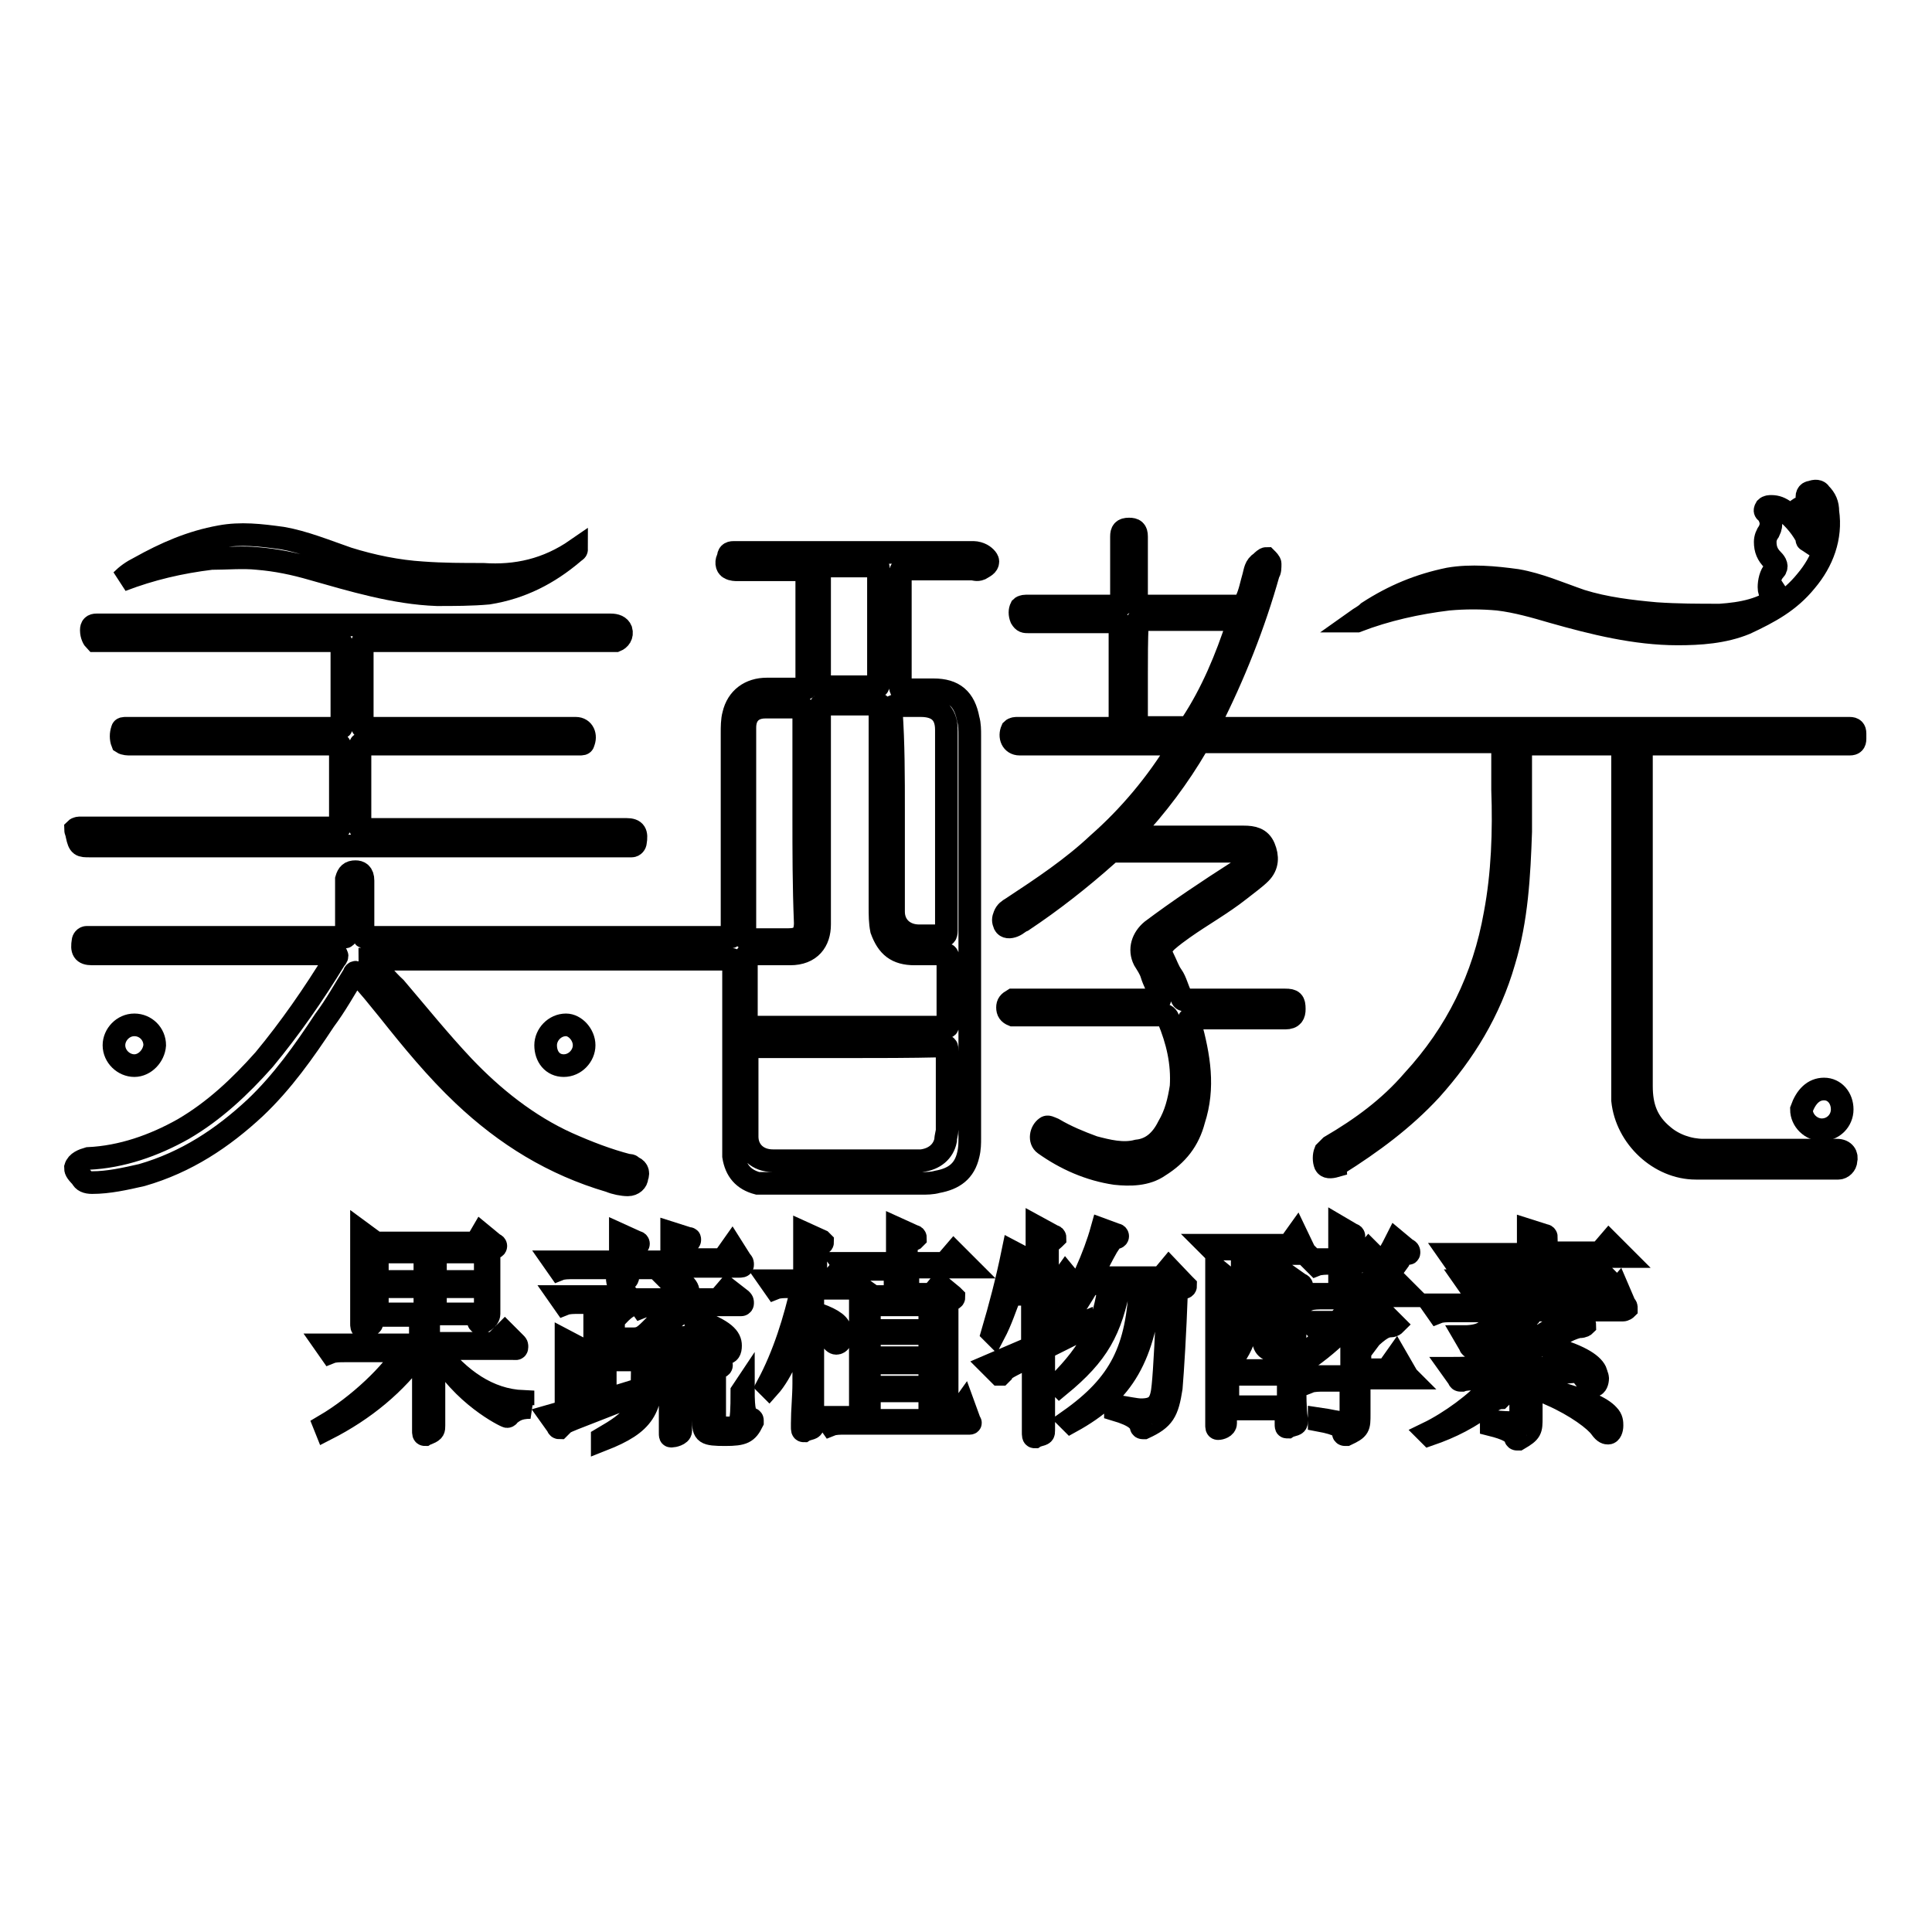
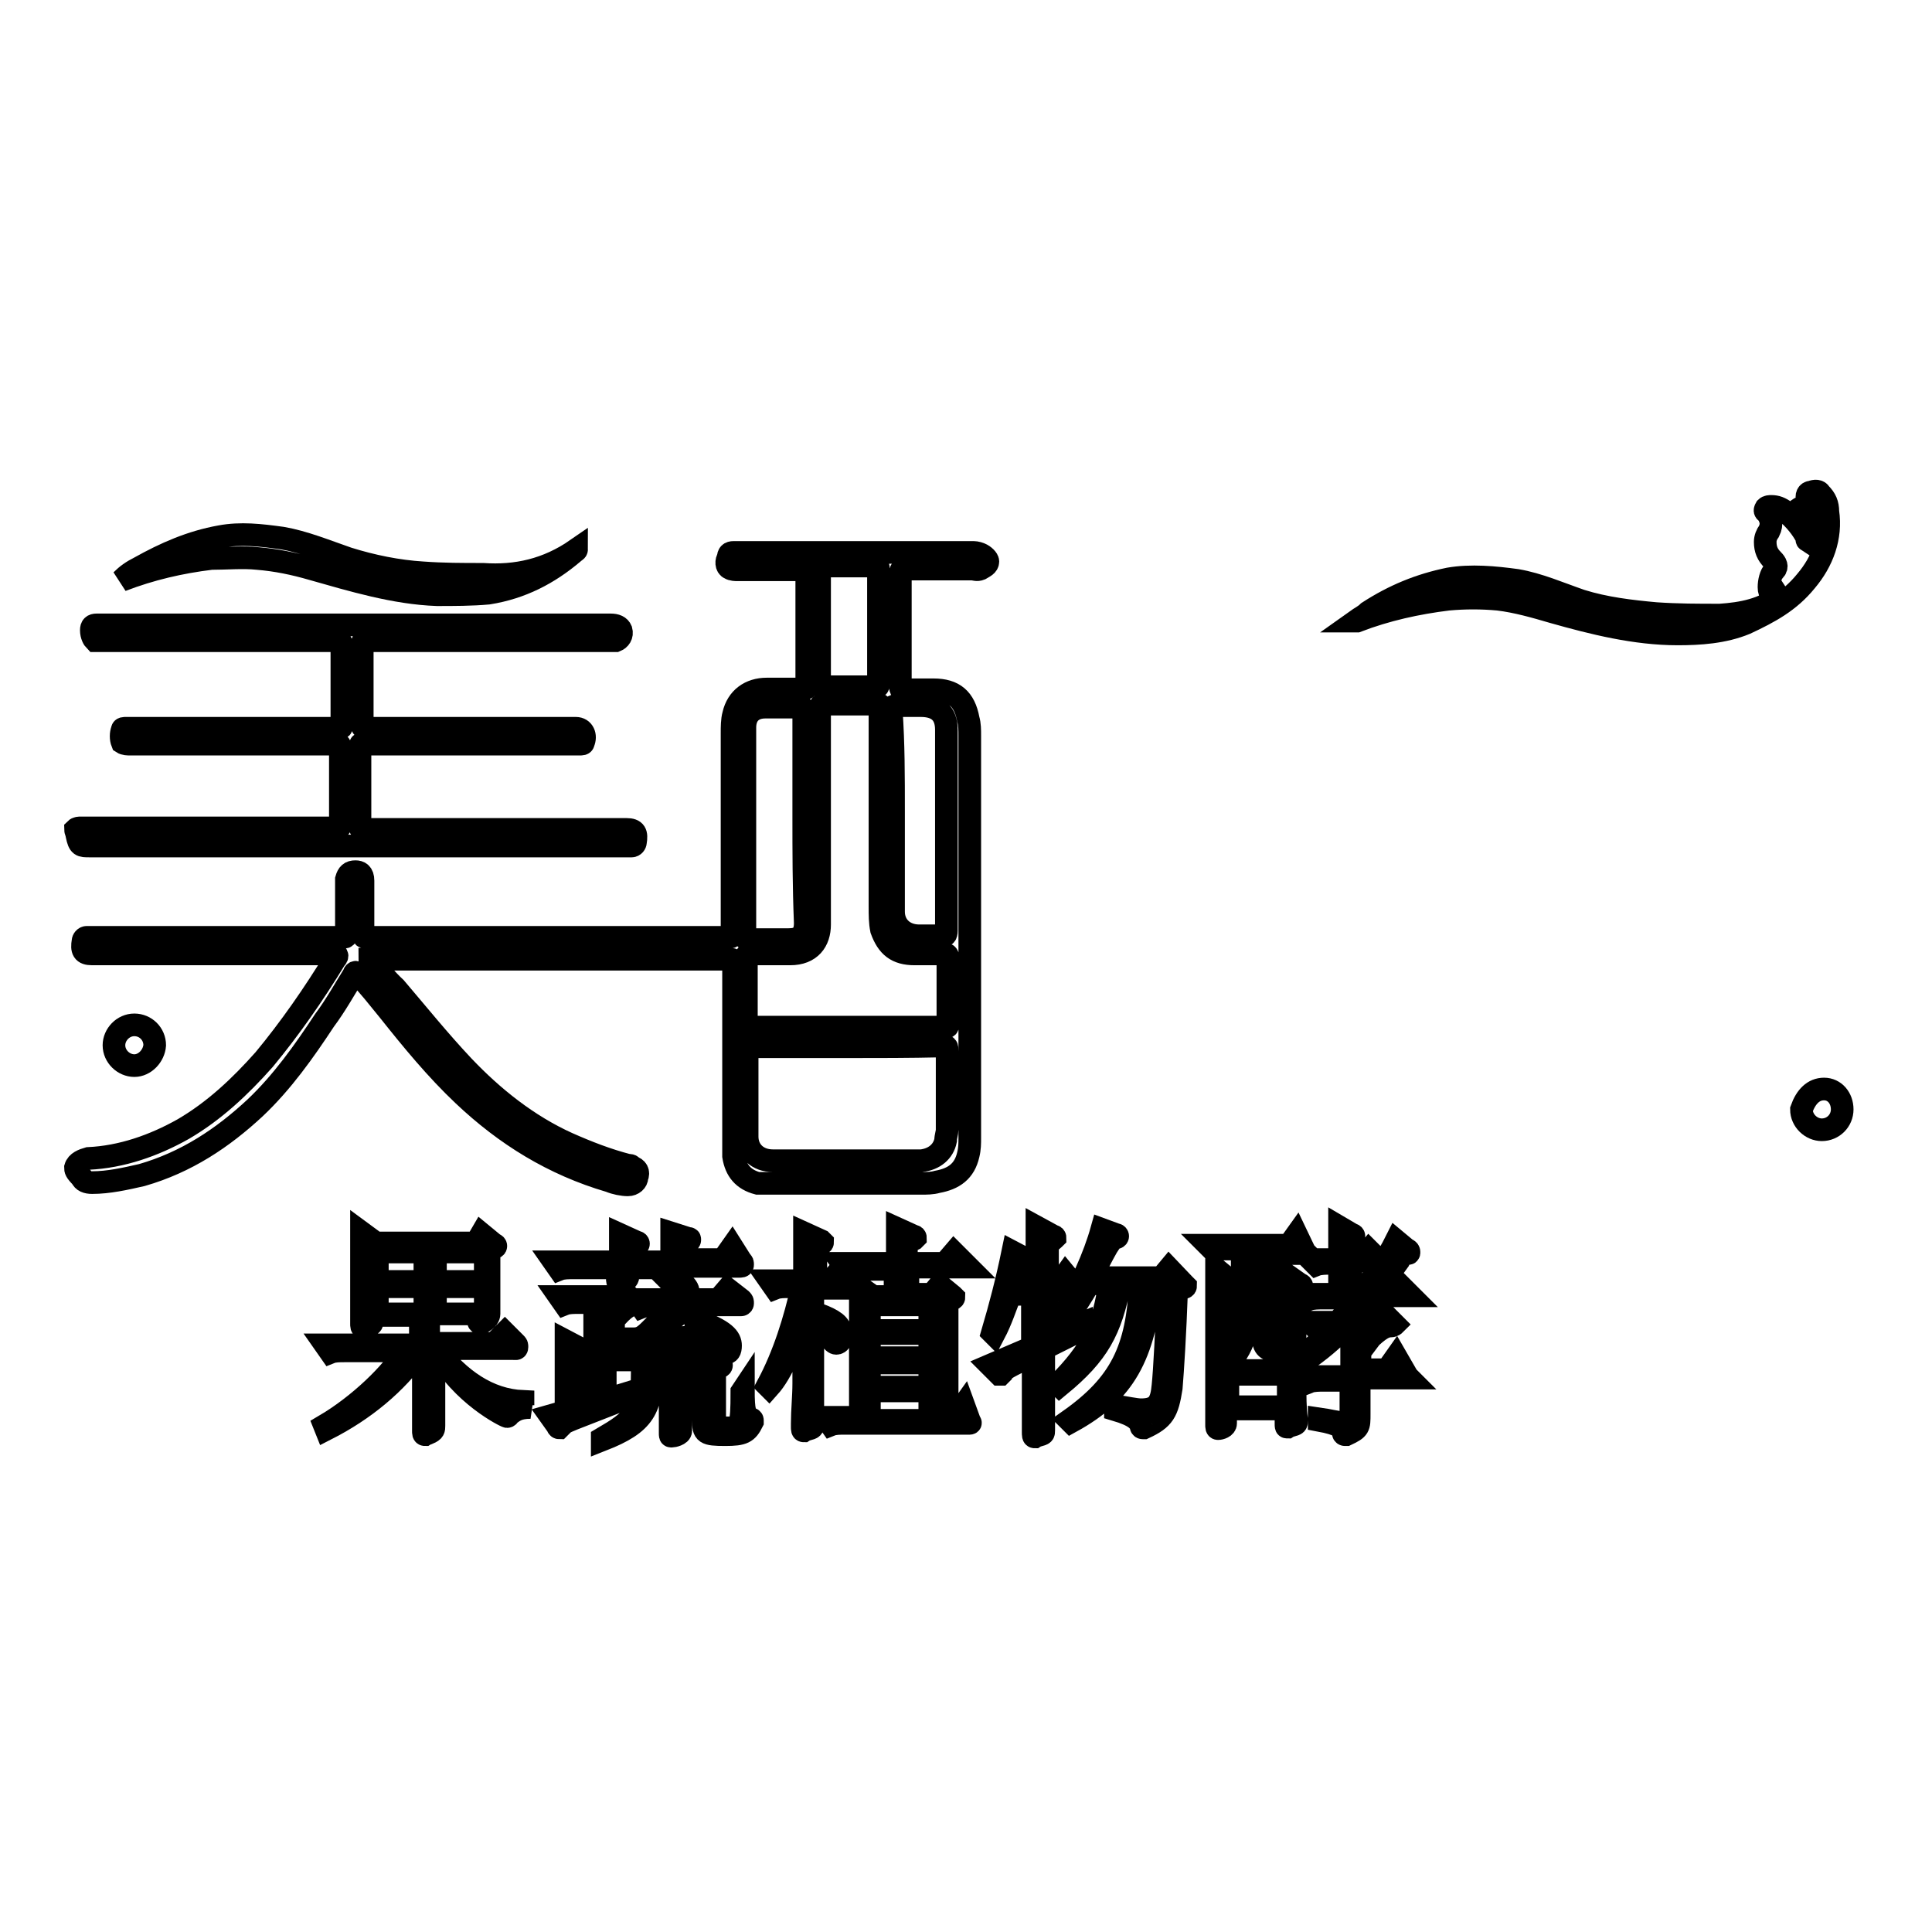
<svg xmlns="http://www.w3.org/2000/svg" version="1.1" x="0px" y="0px" viewBox="0 0 256 256" enable-background="new 0 0 256 256" xml:space="preserve">
  <g>
    <g>
      <path stroke-width="3" fill-opacity="0" stroke="#000000" d="M10,154.7c0.2-0.7,1-1,1.7-1.2c4.4-0.2,8.7-1.7,12.6-3.9c4.1-2.4,7.5-5.6,10.7-9.2c3.4-4.1,6.6-8.7,9.4-13.3c0.5-0.5,0.2-0.7-0.2-0.7c-10.4,0-21.1,0-31.5,0c-0.2,0-0.5,0-0.5,0c-1.2,0-1.4-0.5-1.2-1.7c0-0.2,0.2-0.5,0.5-0.5c0.2,0,0.7,0,1,0c10.9,0,21.8,0,32.7,0c0.7,0,0.7,0,0.7-0.7c0-2.2,0-4.1,0-6.3c0-0.2,0-0.5,0-0.7c0.2-0.7,0.5-1,1.2-1c0.5,0,1,0.2,1,1.2c0,2.2,0,4.6,0,6.8c0,0.7,0,0.7,0.7,0.7c15.8,0,31.8,0,47.5,0c0.7,0,0.7,0,0.7-0.7c0-8.7,0-17.7,0-26.4c0-0.7,0-1.7,0.2-2.4c0.5-2.2,2.2-3.4,4.4-3.4c1.7,0,3.2,0,4.8,0c0.5,0,0.5-0.2,0.5-0.5c0-4.8,0-9.9,0-14.8c0-0.5-0.2-0.5-0.5-0.5c-2.9,0-5.8,0-8.7,0c-0.2,0-0.7,0-1-0.2c-0.5-0.2-0.5-1-0.2-1.4c0-0.5,0.2-0.7,0.7-0.7c0.2,0,0.5,0,0.7,0c10.2,0,20.4,0,30.8,0c0.5,0,0.7,0,1.2,0.2c0.5,0.2,1,0.7,1,1c0,0.5-0.5,0.7-1,1c-0.5,0.2-0.7,0-1.2,0c-2.9,0-5.8,0-8.7,0c-0.5,0-0.7,0-0.7,0.7c0,4.8,0,9.9,0,14.8c0,0.5,0.2,0.7,0.5,0.5c1.2,0,2.7,0,3.9,0c2.7,0,4.1,1.2,4.6,3.9c0.2,0.7,0.2,1.4,0.2,2.2c0,17.7,0,35.6,0,53.3c0,0.7,0,1.4-0.2,2.2c-0.5,2.2-1.9,3.2-4.1,3.6c-0.7,0.2-1.4,0.2-2.2,0.2c-6.3,0-12.6,0-18.9,0c-1,0-1.7,0-2.7,0c-1.9-0.5-2.9-1.7-3.2-3.6c0-0.7,0-1.2,0-1.9c0-7.8,0-15.8,0-23.5c0-0.7,0-0.7-0.7-0.7c-15.8,0-31.3,0-47,0h-0.2H49c0,0.2,0,0.2,0.2,0.2c1,1.2,1.9,2.4,3.2,3.6c2.9,3.4,5.8,7,9,10.4c3.9,4.1,8.5,7.8,13.8,10.2c2.7,1.2,5.3,2.2,8,2.9c0.2,0,0.5,0,0.5,0.2c0.7,0.2,1,0.7,0.7,1.4c0,0.5-0.5,1-1.2,1s-1.7-0.2-2.4-0.5c-7.5-2.2-13.8-6.1-19.4-11.4c-3.6-3.4-6.8-7.3-9.9-11.2c-1.4-1.7-2.7-3.4-4.1-4.8c-0.2-0.5-0.5-0.2-0.5,0c-1.2,1.9-2.4,4.1-3.9,6.1c-2.7,4.1-5.6,8.2-9.2,11.6c-4.3,4-9.1,7.2-15,8.9c-2.2,0.5-4.4,1-6.6,1c-0.7,0-1.2-0.2-1.4-0.7C10,155.2,10,155,10,154.7z M108.6,108.2c0,4.8,0,9.4,0,14.3c0,2.2-1.2,3.9-3.9,3.9c-1.7,0-3.6,0-5.3,0c-0.5,0-0.5,0.2-0.5,0.5c0,2.9,0,5.8,0,8.7c0,0.5,0,0.5,0.5,0.5c8.5,0,17.2,0,25.7,0c0.5,0,0.5,0,0.5-0.5c0-2.9,0-5.8,0-8.7c0-0.2,0-0.5-0.5-0.5c-1.2,0-2.7,0-3.9,0c-2.4,0-3.6-1-4.4-3.2c-0.2-1-0.2-1.9-0.2-3.2c0-8.7,0-17.4,0-26.2c0-0.5,0-0.5-0.5-0.5c-2.2,0-4.4,0-6.8,0c-0.5,0-0.7,0.2-0.7,0.7C108.6,98.8,108.6,103.6,108.6,108.2z M112.3,138.7c-4.1,0-8,0-12.1,0c-1.2,0-1.2,0-1.2,1.2c0,3.6,0,7,0,10.7c0,1.9,1.4,3.2,3.4,3.2c6.3,0,12.6,0,18.7,0c0.2,0,0.7,0,1,0c1.7-0.2,2.9-1.2,3.2-2.7c0-0.5,0.2-1,0.2-1.4c0-3.4,0-6.8,0-10.4c0-0.7,0-0.7-0.7-0.7C120.5,138.7,116.4,138.7,112.3,138.7z M106.5,108.2V108c0-4.6,0-9.2,0-13.8c0-0.2,0-0.5-0.5-0.5c-1.4,0-3.2,0-4.6,0c-1.7,0-2.7,1-2.7,2.7c0,2.2,0,4.1,0,6.3c0,7,0,14.1,0,21.1c0,0.5,0,0.7,0.7,0.7c1.7,0,3.4,0,5.1,0c1.4,0,2.2-0.5,2.2-2.2C106.5,117.4,106.5,112.8,106.5,108.2z M118.4,107.5c0,3.9,0,7.5,0,11.4c0,0.7,0,1.4,0,1.9c0,1.9,1.4,3.2,3.4,3.2c1,0,1.9,0,2.9,0c0.5,0,0.7,0,0.7-0.7c0-8.7,0-17.4,0-25.9c0-0.2,0-0.5,0-0.7c0-2.2-1.2-3.2-3.4-3.2c-1,0-1.9,0-3.2,0c-0.5,0-0.7,0.2-0.7,0.7C118.4,98.5,118.4,102.9,118.4,107.5z M108.6,83c0,2.4,0,5.1,0,7.5c0,0.5,0,0.5,0.5,0.5c2.2,0,4.6,0,6.8,0c0.5,0,0.5,0,0.5-0.5c0-5.1,0-9.9,0-15c0-0.5,0-0.5-0.5-0.5c-2.2,0-4.6,0-6.8,0c-0.5,0-0.5,0-0.5,0.5C108.6,78.2,108.6,80.6,108.6,83z" />
      <path stroke-width="3" fill-opacity="0" stroke="#000000" d="M10,109.9c0.2-0.2,0.5-0.2,0.7-0.2c0.2,0,0.5,0,0.7,0c10.9,0,22.1,0,33,0c0.7,0,0.7,0,0.7-0.7c0-3.4,0-6.6,0-9.9c0-0.5-0.2-0.5-0.5-0.5c-9.2,0-18.4,0-27.4,0c-0.2,0-0.7,0-1-0.2c-0.2-0.5-0.2-1.2,0-1.7c0-0.2,0.2-0.2,0.5-0.2c0.2,0,0.5,0,0.5,0c9.2,0,18.2,0,27.4,0c0.7,0,0.7,0,0.7-0.7c0-3.4,0-6.8,0-10.2c0-0.5-0.2-0.7-0.7-0.7c-10.4,0-20.8,0-31.3,0c-0.2,0-0.5,0-0.5,0h-0.2c-0.2-0.2-0.5-0.7-0.5-1.4c0-0.5,0.2-0.7,0.7-0.7h0.2c22.5,0,45.1,0,67.9,0c0.7,0,1.2,0.2,1.4,0.7c0.2,0.7-0.2,1.2-0.7,1.4c-0.2,0-0.5,0-0.7,0c-10.7,0-21.6,0-32.2,0c-0.7,0-0.7,0-0.7,0.7c0,3.4,0,6.8,0,10.2c0,0.7,0,0.7,0.7,0.7c9.2,0,18.4,0,27.6,0c1,0,1.4,1,1,1.9c0,0.2-0.2,0.2-0.5,0.2c-0.2,0-0.7,0-1,0c-9.2,0-18.2,0-27.4,0c-0.7,0-0.7-0.2-0.7,0.7c0,3.4,0,6.6,0,9.9c0,0.7,0,0.7,0.7,0.7c11.4,0,22.5,0,33.9,0c0.2,0,0.5,0,0.7,0c1.2,0,1.4,0.5,1.2,1.7c0,0.2-0.2,0.5-0.5,0.5c-0.2,0-0.7,0-1,0c-23.5,0-47.3,0-70.8,0c-1.2,0-1.4,0-1.7-1.4c0,0,0,0,0-0.2C10,110.1,10,109.9,10,109.9z" />
-       <path stroke-width="3" fill-opacity="0" stroke="#000000" d="M149.6,110.9c0.2,0.2,0.5,0,0.7,0c4.8,0,9.7,0,14.5,0c1.2,0,2.2,0.2,2.7,1.4c0.5,1.2,0.5,2.4-0.5,3.4c-0.7,0.7-1.7,1.4-2.7,2.2c-2.4,1.9-5.1,3.4-7.5,5.1c-0.7,0.5-1.4,1-2.2,1.7c-0.7,0.7-1,1.2-0.5,2.2c0.5,1,0.7,1.7,1.2,2.4c0.5,0.7,0.7,1.7,1.2,2.7c0.2,0.5,0.2,0.5,0.7,0.5c4.1,0,8.5,0,12.6,0c0.2,0,0.2,0,0.5,0c1,0,1.2,0.2,1.2,1.2c0,0.7-0.2,1.2-1.2,1.2c-4.1,0-8,0-12.1,0c-0.7,0-0.7,0-0.5,0.7c1.2,4.4,1.9,8.5,0.5,12.8c-0.7,2.7-2.2,4.6-4.6,6.1c-1.7,1.2-3.9,1.2-5.8,1c-3.4-0.5-6.6-1.9-9.4-3.9c-0.7-0.5-0.5-1.7,0.2-2.2c0.2-0.2,0.5,0,1,0.2c1.7,1,3.4,1.7,5.3,2.4c1.9,0.5,3.9,1,5.8,0.5c1.9-0.2,3.2-1.4,4.1-3.2c1-1.7,1.4-3.4,1.7-5.3c0.2-3.2-0.5-6.1-1.7-9c-0.2-0.5-0.5-0.5-0.7-0.5c-6.3,0-12.6,0-18.9,0c-0.2,0-0.7,0-1,0c-0.5-0.2-0.7-0.5-0.7-1s0.2-0.7,0.7-1c0.2,0,0.5,0,1,0c6.1,0,12.1,0,17.9,0c0.7,0,0.7,0,0.5-0.7c-0.2-1-0.7-1.7-1-2.7c-0.2-0.7-0.7-1.4-1-1.9c-0.7-1.4-0.2-2.9,1-3.9c3.6-2.7,7.5-5.3,11.4-7.8c0.7-0.5,1.2-1,1-1.7c-0.2-0.5-0.5-0.7-1-1c-0.2,0-0.7,0-1,0c-5.1,0-10.2,0-15.3,0c-0.5,0-0.7,0-1,0.5c-3.6,3.2-7.3,6.1-11.2,8.7c-0.5,0.2-0.7,0.5-1.2,0.7c-0.5,0.2-1,0.2-1.2-0.2c-0.2-0.5-0.2-0.7,0-1.2c0.2-0.5,0.5-0.7,1-1c4.1-2.7,8-5.3,11.4-8.5c4.1-3.6,7.8-8,10.7-12.8l0.2-0.2c0.2-0.2,0-0.2-0.2-0.2c-0.2,0-0.2,0-0.5,0c-6.8,0-13.8,0-20.6,0c-1,0-1.4-1-1-1.9c0.2-0.2,0.5-0.2,0.7-0.2c0.5,0,1.2,0,1.7,0c3.9,0,7.5,0,11.4,0c0.5,0,0.5,0,0.5-0.5c0-4.4,0-8.7,0-13.1c0-0.5-0.2-0.5-0.5-0.5c-3.9,0-7.8,0-11.6,0c-0.5,0-0.7,0-1-0.5c-0.2-0.5-0.2-1,0-1.4c0.2-0.2,0.5-0.2,1-0.2c3.9,0,7.8,0,11.6,0c0.7,0,0.7,0,0.7-0.7c0-2.7,0-5.3,0-8c0-0.2,0-0.2,0-0.5c0-0.7,0.2-1,1-1c0.7,0,1,0.2,1,1c0,2.9,0,5.6,0,8.5c0,0.7,0,0.7,0.7,0.7c4.4,0,8.7,0,12.8,0c0.5,0,0.7-0.2,1-0.7c0.5-1,0.7-2.2,1-3.2c0.2-0.7,0.2-1.4,1-1.9c0.2-0.2,0.5-0.5,0.7-0.5c0.2,0.2,0.5,0.5,0.5,0.7c0,0.5,0,1-0.2,1.2c-1.9,6.8-4.6,13.6-7.8,19.9c0,0,0,0.2-0.2,0.2c-0.2,0.2,0,0.5,0.2,0.5c0.2,0,0.2,0,0.5,0c27.9,0,55.7,0,83.6,0c0.2,0,0.5,0,0.7,0c0.5,0,0.7,0.2,0.7,0.7c0,0.2,0,0.5,0,0.7c0,0.5-0.2,0.7-0.7,0.7c-0.2,0-0.5,0-0.7,0c-8.7,0-17.4,0-26.2,0c-0.7,0-0.7,0-0.7,0.7c0,14.8,0,29.8,0,44.6c0,2.7,0.7,4.8,2.9,6.6c1.4,1.2,3.4,1.9,5.3,1.9c5.8,0,11.9,0,17.7,0c1,0,1.4,0.7,1.2,1.4c0,0.5-0.5,1-1,1c-6.3,0-12.6,0-18.9,0c-4.8,0-9.2-4.1-9.7-9c0-0.7,0-1.2,0-1.9c0-14.8,0-29.8,0-44.6c0-0.7,0-0.7-0.7-0.7c-4.1,0-8,0-12.1,0c-0.5,0-0.7,0.2-0.7,0.7c0,3.6,0,7.3,0,10.9c-0.2,5.8-0.5,11.6-2.2,17.2c-1.9,6.6-5.3,12.1-9.7,17c-3.6,3.9-7.8,7-12.4,9.9c0,0-0.2,0-0.2,0.2c-0.7,0.2-1.2,0.2-1.4-0.2c-0.2-0.5-0.2-1.2,0-1.7c0.2-0.2,0.5-0.5,0.7-0.7c4.1-2.4,7.8-5.1,10.9-8.7c5.8-6.3,9.4-13.6,10.9-22.1c1-5.3,1.2-10.9,1-16.5c0-1.9,0-3.9,0-5.8c0-0.5-0.2-0.5-0.5-0.5c-13.1,0-26.2,0-39.3,0c-0.2,0-0.5,0-0.7,0.5c-2.4,4.1-5.3,8-8.7,11.6C149.9,110.6,149.6,110.6,149.6,110.9z M150.6,89.3c0,2.2,0,4.4,0,6.6c0,0.5,0,0.5,0.5,0.5c1.9,0,4.1,0,6.1,0c0.5,0,0.5-0.2,0.7-0.5c2.7-4.1,4.6-8.7,6.1-13.3c0.2-0.5,0-0.5-0.2-0.5c-4.1,0-8.5,0-12.6,0c-0.5,0-0.5,0.2-0.5,0.5C150.6,84.9,150.6,87.1,150.6,89.3z" />
      <path stroke-width="3" fill-opacity="0" stroke="#000000" d="M239.8,71.8c0-0.7,0-1.4-0.2-2.2c0-0.2-0.2-0.2-0.5-0.2c-0.7,0-1-0.5-1.2-1c0-0.5,0-0.7,0.5-1c0.2-0.2,0.7-0.2,1,0c0.2,0.2,0.5,0.5,0.7,1c0.2,0.7,0.5,1.7,0.7,2.4c0,0.2,0,0.5,0.2,0.5c0.2-0.7,0.2-1.4,0.2-2.2s0-1.2-0.2-1.7c0-0.2-0.2-0.5-0.5-0.5c-0.5,0-1-0.2-1-0.7c-0.2-0.5,0-1,0.5-1c0.5-0.2,1-0.2,1.2,0.2c0.7,0.7,1,1.4,1,2.4c0.5,3.4-0.7,6.6-2.9,9.2c-2.2,2.7-4.8,4.1-8,5.6c-2.9,1.2-6.1,1.4-9,1.4c-5.6,0-11.2-1.4-16.5-2.9c-2.4-0.7-4.8-1.4-7.3-1.7c-2.2-0.2-4.4-0.2-6.6,0c-4.1,0.5-8.2,1.4-12.1,2.9c0,0,0,0-0.2,0c0.7-0.5,1.2-0.7,1.7-1.2c3.4-2.2,6.8-3.6,10.7-4.4c2.9-0.5,6.1-0.2,9,0.2c2.9,0.5,5.6,1.7,8.5,2.7c3.2,1,6.6,1.4,9.9,1.7c2.9,0.2,5.6,0.2,8.5,0.2c2.9-0.2,5.8-0.7,8.2-2.7c0.2,0,0.2-0.2,0.5-0.5c-0.5,0.2-0.7,0.5-1,0.5c-0.7,0.2-1.2,0-1.2-1c0-0.7,0.2-1.7,0.7-2.2c0.5-0.5,0.2-1-0.2-1.4c-0.7-0.7-1-1.4-1-2.4c0-0.5,0.2-1,0.5-1.4c0.5-1,0.2-1.7-0.2-2.4c-0.2-0.2-0.5-0.2-0.2-0.7c0.2-0.2,0.5-0.2,0.7-0.2c0.7,0,1.2,0.2,1.9,0.7c1.2,1,2.2,2.2,2.9,3.6C239.3,71.6,239.5,71.6,239.8,71.8z" />
      <path stroke-width="3" fill-opacity="0" stroke="#000000" d="M76.4,72.8c0,0.2-0.2,0.2-0.5,0.5c-3.2,2.7-6.8,4.6-11.2,5.3c-2.2,0.2-4.6,0.2-6.8,0.2c-5.6-0.2-11.2-1.9-16.5-3.4c-2.4-0.7-4.8-1.2-7.3-1.4c-1.9-0.2-4.1,0-6.1,0c-4.1,0.5-8,1.4-11.9,2.9c0.7-0.7,1.4-1.2,2.4-1.7c3.4-1.9,6.8-3.4,10.7-4.1c2.7-0.5,5.3-0.2,8.2,0.2c2.9,0.5,5.8,1.7,8.7,2.7c3.2,1,6.6,1.7,9.9,1.9c2.7,0.2,5.3,0.2,8,0.2C68.4,76.4,72.5,75.5,76.4,72.8C76.4,73,76.4,73,76.4,72.8z" />
      <path stroke-width="3" fill-opacity="0" stroke="#000000" d="M17.8,141.2c-1.4,0-2.7-1.2-2.7-2.7c0-1.4,1.2-2.7,2.7-2.7c1.5,0,2.7,1.2,2.7,2.7C20.4,139.9,19.2,141.2,17.8,141.2z" />
-       <path stroke-width="3" fill-opacity="0" stroke="#000000" d="M77.4,138.5c0,1.4-1.2,2.7-2.7,2.7s-2.4-1.2-2.4-2.7c0-1.4,1.2-2.7,2.7-2.7C76.2,135.8,77.4,137.1,77.4,138.5z" />
      <path stroke-width="3" fill-opacity="0" stroke="#000000" d="M241.7,144.3c1.4,0,2.4,1.2,2.4,2.7s-1.2,2.7-2.7,2.7c-1.4,0-2.7-1.2-2.7-2.7C239.3,145.3,240.3,144.3,241.7,144.3z" />
      <path stroke-width="3" fill-opacity="0" stroke="#000000" d="M70.3,186.5c-1.7,0-2.2,0.5-2.9,1c0,0.2-0.2,0.2-0.2,0.2c-0.2,0-6.1-2.9-9.2-8.7h-0.5v4.8c0,1.7,0,3.6,0,5.1c0,0.5,0,0.7-0.7,1c-0.2,0-0.5,0.2-0.5,0.2c-0.2,0-0.2-0.2-0.2-0.5c0-0.7,0-4.8,0-5.8V179h-0.5c-3.2,4.4-7.3,7.8-12.4,10.4l-0.2-0.5c4.6-2.7,9-7,10.7-9.9h-8c-0.7,0-1.4,0-1.9,0.2l-0.7-1c0.7,0,1.4,0,2.2,0h10.4v-3.9h-6.4v0.7c0,0.5,0,0.5-0.7,0.7c-0.2,0-0.5,0.2-0.5,0.2c-0.2,0-0.2-0.2-0.2-0.5l0,0c0-1.4,0-2.4,0-3.9v-5.8c0-0.7,0-1.4,0-2.4l1.9,1.4h13.3l0.7-1.2l1.7,1.4c0.2,0,0.2,0.2,0.2,0.2s0,0.2-0.2,0.2l-0.7,0.5v5.1c0,1.2,0,2.2,0,3.2l0,0c0,0.7-1,1.2-1.2,1.2c0,0-0.2,0-0.2-0.2v-1h-6.6v3.9h8.7l1.4-1.4l1.4,1.4c0.2,0.2,0.2,0.2,0.2,0.5s-0.2,0.2-0.5,0.2H57.7c3.2,4.1,7,6.8,11.6,7v0.5L70.3,186.5L70.3,186.5z M56.3,169.8v-3.9H50v3.9H56.3z M56.3,174.1v-3.6H50v3.6H56.3z M64.3,169.8v-3.9h-6.6v3.9H64.3z M64.3,174.1v-3.6h-6.6v3.6H64.3z" />
      <path stroke-width="3" fill-opacity="0" stroke="#000000" d="M84.2,184.8l-8.2,3.2c-1.2,0.5-1.7,0.7-1.7,1l-0.2,0.2c0,0-0.2,0-0.2-0.2l-1-1.4L75,187v-6.1c0-1,0-2.4,0-3.2l1.9,1c0.2,0,0.2,0.2,0.2,0.2s0,0.2-0.7,0.5v7.3l2.4-0.7v-7.8c0-1,0-2.4,0-3.4l1,0.7l1.7-2.9h-4.8c-0.7,0-1.4,0-1.9,0.2l-0.7-1c0.7,0,1.4,0,2.2,0h5.6l0.7-0.7l1.4,1.4c0.2,0,0.2,0.2,0.2,0.2s0,0.2-0.2,0.2c-0.7,0-1.7,0.7-3.4,2.9c0.7,0.5,0.7,0.5,0.7,0.5s0,0.2-0.7,0.5v2.7H82l0.7-1.2l1.2,1.2c0.2,0.2,0.2,0.2,0.2,0.5c0,0,0,0.2-0.5,0.2h-3.4v5.3l3.9-1.2V184.8z M98.2,167.1c0.2,0.2,0.2,0.2,0.2,0.5c0,0.2-0.2,0.2-0.5,0.2h-8c0,0,0,0.5,0,0.7c0,0.5-1,0.7-1.2,0.7s-0.2,0-0.2-0.2c0-0.2,0-0.7,0-1h-5.3c0,0.2,0,1.2,0,1.2c0,0.5-1,0.7-1.2,0.7c-0.2,0-0.2-0.2-0.2-0.5c0-0.2,0-1.2,0-1.4H76c-0.7,0-1.4,0-1.9,0.2l-0.7-1c0.7,0,1.4,0,2.2,0h6.6v-1.2c0-0.7,0-1.4,0-2.4l2.2,1c0.2,0,0.2,0.2,0.2,0.2s0,0.2-0.2,0.2l-0.7,0.5v1.7h5.3v-1.4c0-0.7,0-1.4,0-2.4l2.2,0.7c0.2,0,0.2,0,0.2,0.2c0,0,0,0.2-0.2,0.2l-0.7,0.5v1.9h5.3l1.2-1.7L98.2,167.1z M87.1,180.4C87.3,180.4,87.3,180.4,87.1,180.4c0.2,0.2,0,0.2,0,0.2l-0.7,0.5c0,5.6-1,7.5-6.6,9.7v-0.2c4.1-2.4,5.3-3.4,5.3-8.7c0-0.7,0-1.2,0-1.9L87.1,180.4z M98.2,172.2c0.2,0.2,0.2,0.2,0.2,0.5c0,0,0,0.2-0.2,0.2h-8c0.7,0.5,1,0.7,1,0.7s0,0.2-1.2,0.5l-4.4,3.4l9-0.5c-0.5-0.7-1.4-1.4-2.4-1.9v-0.2c3.9,1.4,4.6,2.4,4.6,3.4c0,0.7-0.2,1-0.7,1c-0.5,0-0.7-0.2-0.7-0.7c0-0.2-0.2-0.5-0.5-1c-7.5,0.7-9.2,1-9.7,1.4c-0.2,0-0.2,0-0.2,0s-0.2,0-0.2-0.2l-1-1.4c1,0,1.4-0.2,2.4-1.2c1.2-1.2,1.9-1.9,2.9-3.2h-2.2c-0.5,0-1.4,0-1.9,0.2l-0.7-1c0.7,0,1.4,0,1.9,0h9l1.2-1.4L98.2,172.2z M88.3,169.3c1.7,0.2,2.9,1,2.9,1.9c0,0.5-0.2,1-0.7,1c-0.2,0-0.5-0.2-0.5-0.5C89.7,171,89,170,88.3,169.3L88.3,169.3z M90.7,180.2c0.2,0,0.2,0,0.2,0.2c0,0,0,0.2-0.2,0.2l-0.5,0.5v5.8c0,1.2,0,2.2,0,2.7l0,0c0,0.5-1,0.7-1.2,0.7s-0.2,0-0.2-0.5c0-0.5,0-2.7,0-3.2v-4.4c0-1,0-2.2,0-2.9L90.7,180.2z M98.5,184.1c0,2.9,0.2,3.6,1,3.9c0,0,0.2,0,0.2,0.2c0,0,0,0,0,0.2c-0.7,1.4-1.2,1.7-3.6,1.7c-2.7,0-2.9-0.2-2.9-1.9v-5.6c0-0.7,0-1.9,0-2.9l2.2,1c0,0,0.2,0,0.2,0.2c0,0,0,0.2-0.2,0.2l-0.7,0.5v6.6c0,0.7,0.5,1,1.7,1c1.7,0,1.9,0,1.9-4.8L98.5,184.1z" />
      <path stroke-width="3" fill-opacity="0" stroke="#000000" d="M111.8,170.5l0.2,0.2c0,0,0,0-0.2,0h-4.1v3.2c2.2,0.7,3.4,1.4,3.6,2.2c0.2,0.2,0.2,0.5,0.2,0.7c0,0.7-0.2,1.2-0.7,1.2c-0.2,0-0.5-0.2-0.7-0.7c-0.2-0.7-1.2-1.7-2.4-2.9v9.2c0,0.7,0,4.4,0,5.1c0,0.5,0,0.5-0.7,0.7c-0.2,0-0.5,0.2-0.5,0.2c-0.2,0-0.2-0.2-0.2-0.5v-0.5c0-1.7,0.2-3.6,0.2-5.3v-9.4c-1.4,4.4-2.9,8-4.6,9.9l-0.2-0.2c2.2-4.1,3.6-8.7,4.6-13.1h-1.7c-0.7,0-1.4,0-1.9,0.2l-0.7-1c0.7,0,1.4,0,2.2,0h2.4v-2.9c0-1.2,0-2.4,0-3.4l2.2,1l0.2,0.2c0,0,0,0.2-0.2,0.2l-0.7,0.5v4.8h1.7l1-1.2L111.8,170.5z M128.5,188.4C128.5,188.7,128.5,188.7,128.5,188.4c0.2,0.2,0,0.2,0,0.2H112c-0.7,0-1.4,0-1.9,0.2l-0.7-1c0.7,0,1.4,0,2.2,0h2.4v-14.3c0-1,0-2.2,0-2.9l1.7,1.2h2.9v-3.6h-4.4c-0.7,0-1.4,0-1.9,0.2l-0.7-1c0.7,0,1.4,0,2.2,0h5.1v-1.9c0-1.2,0-1.9,0-2.7l2.2,1c0.2,0,0.2,0.2,0.2,0.2s0,0-0.2,0.2l-1,0.5v2.7h5.1l1.2-1.4l1.7,1.7l0.2,0.2c0,0,0,0-0.2,0h-7.8v3.6h3.2l1-1.2l1.7,1.4l0.2,0.2c0,0,0,0.2-0.2,0.2l-0.7,0.7v14.8h1.2l1-1.4L128.5,188.4z M123.2,176.3v-3.4h-8v3.4H123.2z M123.2,179.9v-3.2h-8v3.2H123.2z M123.2,183.8v-3.2h-8v3.2H123.2z M123.2,188.2v-3.9h-8v3.9H123.2z" />
      <path stroke-width="3" fill-opacity="0" stroke="#000000" d="M143.1,176.3l-4.8,2.4v4.8c0,2.7,0,4.4,0,5.8v0.2c0,0.5,0,0.5-0.7,0.7c-0.2,0-0.5,0.2-0.5,0.2c-0.2,0-0.2-0.2-0.2-0.7v-0.2c0-1.7,0-4.4,0-6.1v-3.9c-3.4,1.7-3.9,1.9-4.1,2.4l-0.2,0.2c0,0,0,0-0.2,0l-1.2-1.2l5.6-2.4v-7h-2.9c-0.7,1.7-1.2,3.4-2.2,5.3l-0.2-0.2c1-3.4,1.9-6.8,2.7-10.7l1.9,1l0.2,0.2c0,0,0,0.2-0.2,0.2c-0.5,0.2-0.7,0.5-0.7,0.7c-0.2,1-0.5,1.7-0.7,2.4h2.7v-3.4c0-1.2,0-3.2,0-4.4l2.2,1.2c0.2,0,0.2,0.2,0.2,0.2s-0.7,0.7-1,0.7v5.6h1.4l1-1.4l1.4,1.7l0.2,0.2c0,0,0,0.2-0.2,0.2h-3.9v6.3l4.6-1.9V176.3z M156.9,170.2l0.2,0.2c0,0,0,0.2-0.2,0.2l-1,0.5c-0.2,5.6-0.5,10.4-0.7,12.8c-0.5,3.2-1,4.1-3.6,5.3h-0.2c0,0-0.2,0-0.2-0.2c-0.2-0.7-0.7-1.4-3.4-2.2v-0.5c1.4,0.2,2.7,0.5,3.4,0.5c2.2,0,2.7-1,2.9-3.2c0.2-1.9,0.5-7.3,0.7-13.6h-2.2c-1,9.7-3.6,14.5-10.7,18.4l-0.2-0.2c6.8-4.8,9-9.4,9.4-18.2h-2.7c-1.2,6.3-2.9,9.4-8,13.6l-0.2-0.2c4.4-4.4,6.1-7.8,6.8-13.3h-2.7c-1,1.7-1.9,3.2-2.9,4.4l-0.5-0.2c2.2-3.6,4.1-7.8,5.1-11.4l1.9,0.7c0.2,0,0.2,0.2,0.2,0.2s0,0.2-0.2,0.2c-0.7,0.2-0.7,0.5-1.2,1.2c-0.7,1.2-1.4,2.7-2.2,4.1h9.4l1-1.2L156.9,170.2z" />
      <path stroke-width="3" fill-opacity="0" stroke="#000000" d="M172.9,165.9c0.2,0.2,0.2,0.2,0.2,0.2s0,0-0.5,0h-4.4v4.1h1.7l0.7-1.2l1.7,1.2c0.2,0,0.2,0.2,0.2,0.2s0,0.2-0.2,0.2l-0.7,0.5v11.6c0,2.2,0,4.1,0.2,5.3v0.2c0,0.5,0,0.5-0.7,0.7c-0.2,0-0.5,0.2-0.5,0.2c-0.2,0-0.2,0-0.2-0.5v-2.2h-8v2.2c0,0.5-0.7,0.7-1,0.7c-0.2,0-0.2-0.2-0.2-0.5v-0.2c0-1.4,0-3.9,0-5.3v-11.2c0-1,0-2.9,0-3.9l1.7,1.4h1.7v-4.1h-1.9c-0.7,0-1.4,0-1.9,0.2l-0.7-0.7c0.7,0,1.4,0,2.2,0h8.5l1-1.4L172.9,165.9z M170.7,181.6V179c-0.7,0-1.2,0-1.4,0c-1.4,0-1.9-0.5-1.9-1.7V171h-1.7c0,4.8-1,8-3.2,9.9v0.7H170.7z M162.5,180.2c1.4-1.9,1.9-5.1,1.9-9.2h-1.9V180.2z M170.7,186.7v-4.6h-8v4.6H170.7z M167.3,170.5v-4.1h-1.7v4.1H167.3z M168.5,177c0,0.5,0,0.7,1,0.7c0.2,0,0.7,0,1.2,0v-7h-2.2V177z M186.5,182.4c0.2,0.2,0.2,0.2,0.2,0.2s-0.2,0-0.5,0h-6.1v4.8c0,1.7,0,1.9-1.7,2.7h-0.2c0,0-0.2,0-0.2-0.2c0-0.7-0.5-1.2-3.2-1.7V188c1.4,0.2,2.4,0.5,3.2,0.5c1,0,1-0.2,1-1v-4.6h-3.6c-0.5,0-1.4,0-1.9,0.2l-0.7-0.7c0.7,0,1.4,0,1.9,0h4.4v-1.2c0-1.2,0-1.9,0-2.9l1.2,0.7l2.4-3.2h-4.4c-1.7,1.7-3.4,3.2-5.8,4.8l-0.2-0.5c1.4-1.4,3.2-2.9,4.6-4.4h-1.2c-0.5,0-1,0-1.4,0.2l-0.7-0.7c0.7,0,1.2,0,1.7,0h1.9c1-1,1.9-2.2,2.7-3.2h-4.6c-0.5,0-1.4,0-1.9,0.2l-0.7-0.7c0.7,0,1.4,0,1.9,0h2.9v-4.1h-1.2c-0.5,0-1.4,0-1.9,0.2l-0.7-0.7c0.7,0,1.4,0,1.9,0h1.9v-1.4c0-1.2,0-1.9,0-2.9l1.7,1c0.2,0,0.2,0.2,0.2,0.2s0,0.2-0.7,0.7v2.4h1.7l1-1.2l1.2,1.2c0,0.2,0.2,0.2,0.2,0.2s0,0-0.2,0h-3.6v4.1h1.4c1.9-2.2,3.4-4.4,4.6-6.8l1.2,1c0.2,0.2,0.5,0.2,0.5,0.5c0,0.2,0,0.2-0.2,0.2c-0.5,0-1,0.2-1.2,1c-1.2,1.7-2.4,3.2-3.4,4.4h2.4l1-1.4l1.4,1.4c0.2,0.2,0.2,0.2,0.2,0.2s-0.2,0-0.5,0h-5.1c-1,1.2-1.9,2.2-2.7,3.2h3.9l0.7-1l1.4,1.4c0.2,0.2,0.2,0.2,0.2,0.2s-0.2,0.2-0.5,0.2c-1,0-1.9,0.7-4.1,2.9v2.9h3.6l1.2-1.7L186.5,182.4z" />
-       <path stroke-width="3" fill-opacity="0" stroke="#000000" d="M198.8,184.8c0.2,0,0.2,0.2,0.2,0.2s0,0-0.2,0.2c-0.2,0-0.7,0.2-1.2,0.5c-2.9,2.2-5.3,3.4-8.2,4.4l-0.2-0.2c2.9-1.4,6.6-4.1,8.2-6.1L198.8,184.8z M215.3,172.9c0.2,0.2,0.2,0.2,0.2,0.5c0,0-0.2,0.2-0.5,0.2h-13.3c0.7,0.5,1,0.5,1,0.7c0,0.2-0.2,0-0.5,0s-0.7,0.2-1.2,0.2l-4.8,2.7l8-0.2c1.9-1.2,3.2-2.2,3.9-2.9l1.4,1c0.2,0.2,0.5,0.2,0.5,0.5c0,0-0.2,0.2-0.7,0.2c-0.2,0-1,0.2-1.9,0.7c-5.6,2.9-8,4.1-11.4,5.1l13.1-0.5c-0.7-0.7-1.7-1.4-3.2-2.2v-0.2c3.6,1,5.3,2.2,5.6,3.2c0,0.2,0.2,0.5,0.2,0.7c0,0.5-0.2,1-0.5,1c-0.5,0-0.7,0-1-0.7c-0.2-0.2-0.5-0.7-1-1.2l-6.3,0.5v5.6c0,1.7,0,1.9-1.7,2.9H201c0,0-0.2,0-0.2-0.2c-0.2-0.7-1.2-1.2-3.2-1.7v-0.5c1.4,0.2,2.4,0.2,2.9,0.2c0.7,0,1-0.2,1-0.7v-5.6c-5.6,0.5-7.3,0.5-7.8,0.7h-0.2c0,0-0.2,0-0.2-0.2l-1-1.4c1.4,0,2.2,0,2.9-0.2c2.9-0.7,5.8-2.4,8.2-3.6c-5.6,0.2-7.5,0.7-8.2,1H195c0,0-0.2,0-0.2-0.2l-0.7-1.2c1,0,1.9-0.2,2.4-0.5c1-0.5,2.7-1.7,4.1-2.9h-8.2c-0.7,0-1.4,0-1.9,0.2l-0.7-1c0.7,0,1.4,0,2.2,0h10.4v-2.4h-5.6c-0.7,0-1.4,0-1.9,0.2l-0.7-1c0.7,0,1.4,0,2.2,0h6.1v-2.7h-7.8c-0.7,0-1.4,0-1.9,0.2l-0.7-1c0.7,0,1.4,0,2.2,0h8.2c0-1,0-2.2,0-3.2l2.2,0.7c0.2,0,0.2,0.2,0.2,0.2s-0.5,0.5-0.7,0.7v1.4h7.8l1.2-1.4l1.7,1.7l0.2,0.2c0,0,0,0-0.5,0h-10.2v2.7h6.1l1-1.2l1.4,1.4c0.2,0.2,0.2,0.2,0.2,0.2s0,0.2-0.5,0.2H204v2.4h9.2l1.2-1.4L215.3,172.9z M205.6,184.3c4.4,1.2,6.6,2.2,7.5,3.2c0.5,0.5,0.5,1,0.5,1.4c0,0.5-0.2,1-0.5,1c-0.2,0-0.5,0-1-0.7c-0.7-1-3.2-2.9-6.6-4.4V184.3z" />
    </g>
  </g>
</svg>